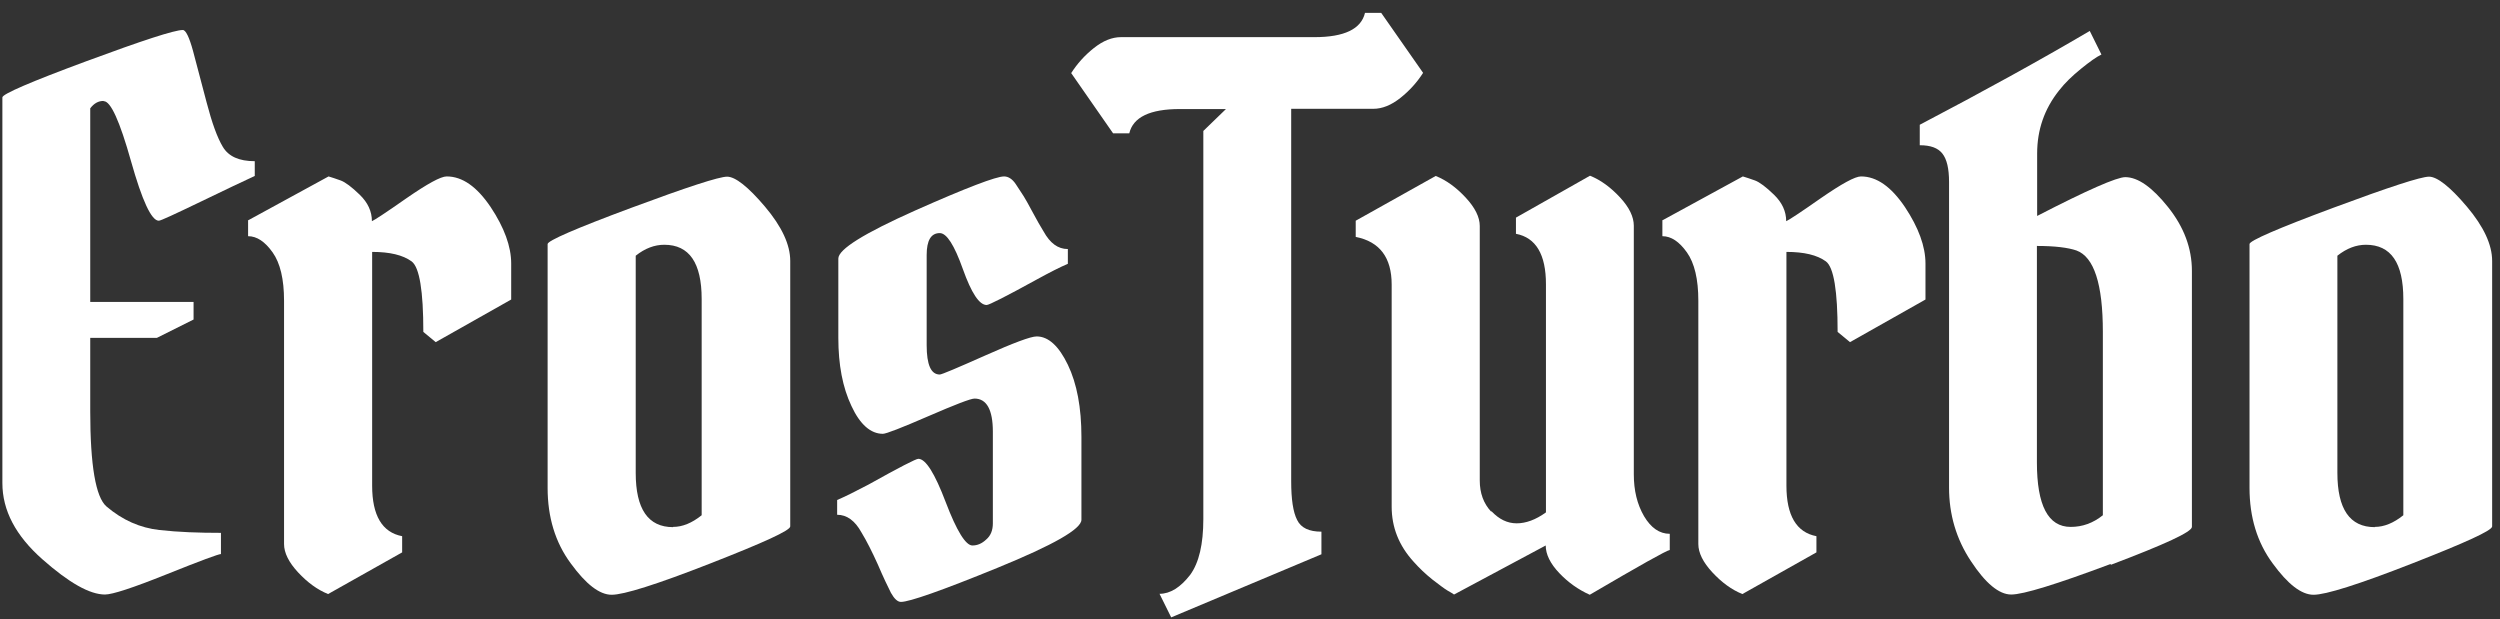
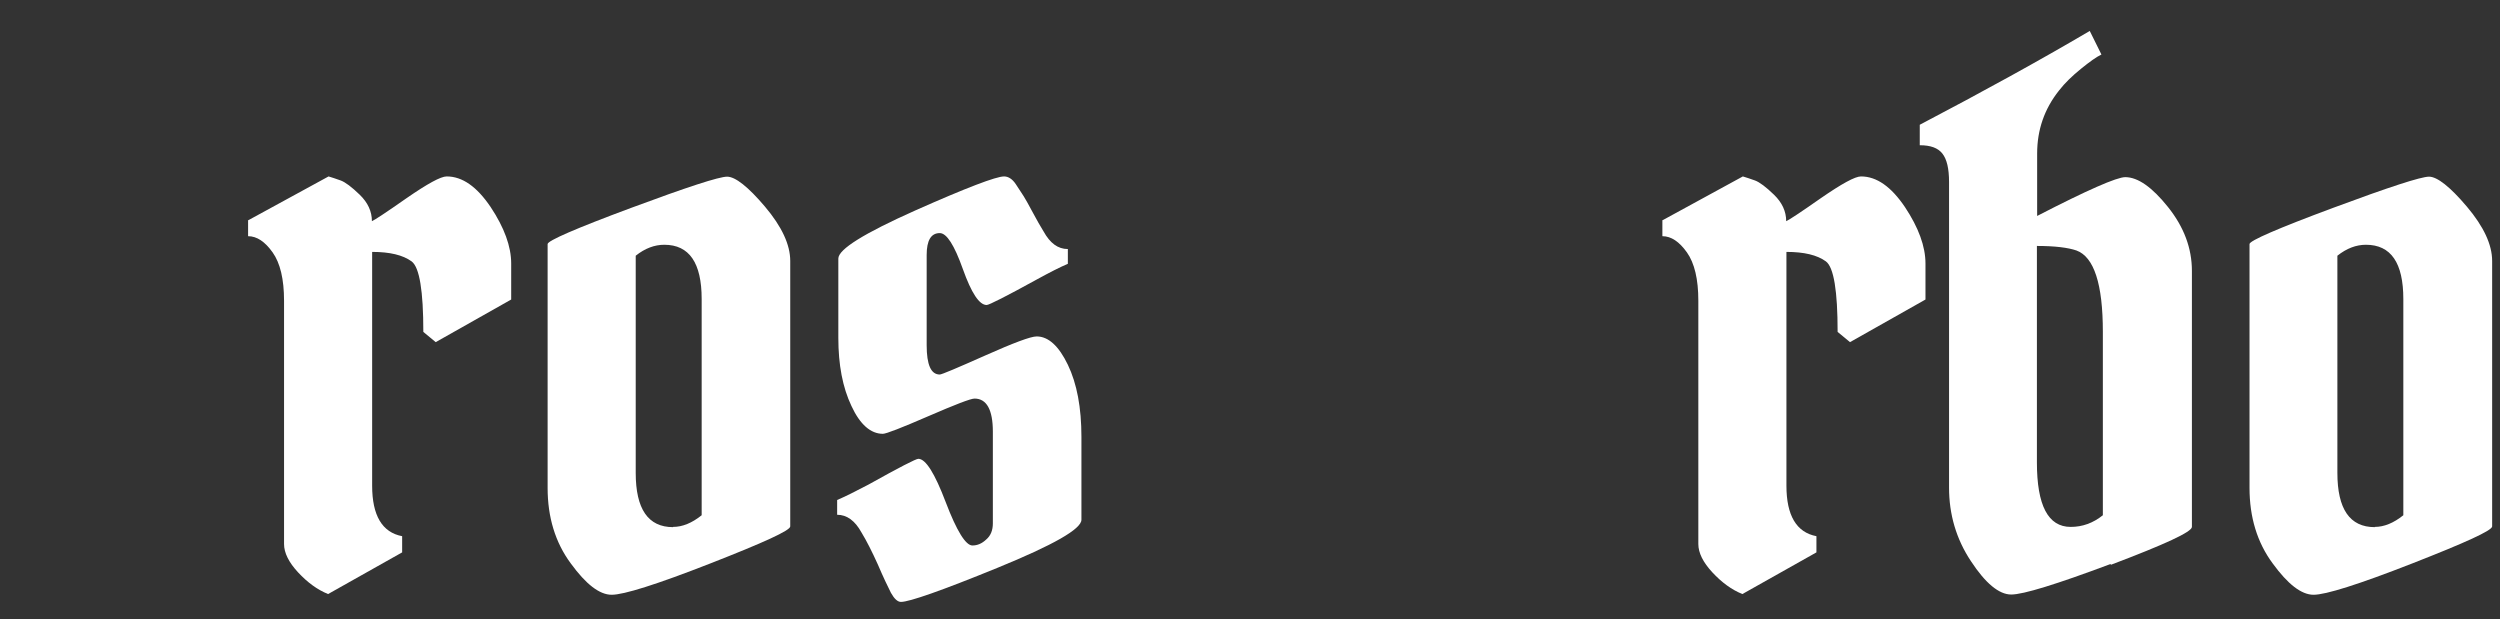
<svg xmlns="http://www.w3.org/2000/svg" fill="none" viewBox="0 0 105 26" height="26" width="105">
  <rect x="0" y="0" width="105" height="26" fill="#333333" stroke="none" />
-   <path fill="white" d="M4.34 4.24C4.13 4.24 3.95 4.34 3.79 4.55V12.68H8.13V13.42L6.59 14.19H3.79V17.27C3.79 19.55 4.02 20.88 4.47 21.27C5.15 21.85 5.89 22.17 6.69 22.26C7.49 22.35 8.35 22.38 9.28 22.38V23.27C9.18 23.27 8.42 23.55 7 24.12C5.58 24.69 4.72 24.97 4.41 24.97C3.77 24.97 2.9 24.48 1.78 23.49C0.66 22.5 0.1 21.44 0.1 20.29V4.09C0.1 3.95 1.28 3.44 3.63 2.57C5.98 1.7 7.33 1.26 7.68 1.26C7.8 1.26 7.95 1.56 8.11 2.15C8.27 2.75 8.46 3.46 8.68 4.31C8.9 5.15 9.12 5.77 9.36 6.17C9.6 6.57 10.04 6.77 10.7 6.77V7.39C10.25 7.6 9.48 7.96 8.41 8.48C7.33 9 6.75 9.27 6.67 9.27C6.36 9.27 5.97 8.43 5.5 6.76C5.03 5.09 4.65 4.25 4.36 4.25L4.34 4.24Z" />
  <path fill="white" d="M10.41 9.26L13.8 7.41C13.94 7.45 14.11 7.51 14.31 7.58C14.5 7.65 14.77 7.85 15.11 8.18C15.45 8.51 15.62 8.88 15.62 9.29C15.72 9.25 16.21 8.93 17.08 8.32C17.95 7.72 18.51 7.41 18.76 7.41C19.42 7.41 20.03 7.84 20.61 8.7C21.18 9.56 21.47 10.35 21.47 11.07V12.58L18.3 14.37L17.78 13.94C17.78 12.22 17.62 11.23 17.29 10.98C16.92 10.71 16.37 10.58 15.63 10.58V20.4C15.63 21.65 16.05 22.36 16.89 22.52V23.2L13.78 24.95C13.33 24.77 12.91 24.46 12.52 24.04C12.13 23.62 11.93 23.22 11.93 22.85V12.63C11.93 11.73 11.77 11.05 11.45 10.6C11.13 10.15 10.79 9.92 10.42 9.92V9.24L10.41 9.26Z" />
  <path fill="white" d="M23 20.47V10.25C23 10.11 24.17 9.6 26.51 8.73C28.85 7.86 30.2 7.42 30.54 7.42C30.88 7.42 31.42 7.84 32.13 8.68C32.84 9.52 33.19 10.28 33.19 10.96V22.11C33.19 22.28 32.07 22.79 29.82 23.67C27.57 24.55 26.2 24.98 25.69 24.98C25.18 24.98 24.61 24.54 23.97 23.66C23.32 22.78 23 21.72 23 20.49V20.47ZM28.27 22.13C28.66 22.13 29.06 21.97 29.47 21.64V12.56C29.47 11.04 28.95 10.28 27.9 10.28C27.49 10.28 27.09 10.43 26.7 10.74V19.86C26.7 21.38 27.22 22.14 28.27 22.14V22.13Z" />
  <path fill="white" d="M37.08 18.22C36.57 18.22 36.12 17.83 35.76 17.05C35.39 16.27 35.21 15.32 35.21 14.19V10.86C35.21 10.47 36.29 9.8 38.44 8.84C40.6 7.88 41.84 7.41 42.17 7.41C42.35 7.41 42.52 7.52 42.66 7.73C42.8 7.95 42.92 8.12 43 8.25C43.08 8.38 43.21 8.61 43.38 8.93C43.55 9.25 43.7 9.51 43.83 9.72C44.1 10.21 44.43 10.46 44.85 10.46V11.08C44.52 11.22 44.09 11.44 43.56 11.73C42.25 12.45 41.54 12.81 41.44 12.81C41.13 12.81 40.8 12.31 40.44 11.3C40.08 10.29 39.76 9.79 39.47 9.79C39.1 9.79 38.92 10.1 38.92 10.71V14.5C38.92 15.32 39.1 15.73 39.47 15.73C39.55 15.73 40.19 15.46 41.38 14.93C42.57 14.4 43.29 14.13 43.54 14.13C44.03 14.13 44.47 14.53 44.85 15.32C45.23 16.11 45.42 17.12 45.42 18.35V21.83C45.42 22.22 44.24 22.89 41.89 23.85C39.54 24.81 38.19 25.28 37.84 25.28C37.7 25.28 37.56 25.15 37.42 24.9C37.29 24.64 37.1 24.25 36.87 23.71C36.63 23.18 36.4 22.72 36.18 22.36C35.91 21.87 35.57 21.62 35.16 21.62V21C35.49 20.86 35.93 20.64 36.48 20.35C37.77 19.63 38.47 19.27 38.57 19.27C38.88 19.27 39.26 19.88 39.72 21.09C40.18 22.3 40.56 22.91 40.84 22.91C41.05 22.91 41.24 22.83 41.42 22.66C41.61 22.5 41.7 22.27 41.7 21.98V18.13C41.7 17.21 41.44 16.74 40.93 16.74C40.77 16.74 40.12 16.99 38.99 17.48C37.86 17.97 37.22 18.22 37.08 18.22Z" />
-   <path fill="white" d="M50.54 21.82V5.5L51.49 4.58H49.55C48.3 4.58 47.59 4.92 47.43 5.6H46.75L44.99 3.07C45.24 2.68 45.55 2.33 45.94 2.02C46.33 1.71 46.71 1.56 47.08 1.56H55.21C56.46 1.56 57.17 1.22 57.33 0.54H58.01L59.77 3.06C59.52 3.45 59.21 3.8 58.82 4.11C58.43 4.42 58.05 4.57 57.68 4.57H54.23V20.21C54.23 20.97 54.31 21.51 54.48 21.84C54.64 22.17 54.98 22.33 55.5 22.33V23.28L49.19 25.93L48.7 24.94C49.15 24.94 49.58 24.67 49.99 24.14C50.36 23.63 50.54 22.85 50.54 21.8V21.82Z" />
-   <path fill="white" d="M62.64 21.47C62.96 21.81 63.31 21.98 63.7 21.98C64.09 21.98 64.5 21.83 64.93 21.52V11.94C64.93 10.69 64.51 9.98 63.67 9.82V9.14L66.78 7.38C67.23 7.56 67.65 7.87 68.04 8.29C68.43 8.71 68.62 9.11 68.62 9.48V19.92C68.62 20.6 68.76 21.18 69.05 21.68C69.34 22.17 69.7 22.42 70.13 22.42V23.1C69.99 23.12 68.87 23.75 66.77 24.98C66.3 24.77 65.87 24.47 65.49 24.07C65.11 23.67 64.92 23.28 64.92 22.91L61.07 24.97C61.01 24.93 60.92 24.87 60.79 24.8C60.67 24.73 60.46 24.57 60.16 24.34C59.86 24.1 59.6 23.85 59.37 23.59C58.75 22.91 58.45 22.14 58.45 21.28V11.95C58.45 10.82 57.95 10.15 56.94 9.95V9.27L60.3 7.39C60.75 7.57 61.17 7.88 61.56 8.3C61.95 8.72 62.15 9.12 62.15 9.49V20.18C62.15 20.71 62.31 21.15 62.63 21.49L62.64 21.47Z" />
  <path fill="white" d="M69.81 9.26L73.2 7.41C73.34 7.45 73.51 7.51 73.71 7.58C73.9 7.65 74.17 7.85 74.51 8.18C74.85 8.51 75.02 8.88 75.02 9.29C75.12 9.25 75.61 8.93 76.48 8.32C77.35 7.72 77.91 7.41 78.16 7.41C78.82 7.41 79.43 7.84 80.01 8.7C80.58 9.56 80.87 10.35 80.87 11.07V12.58L77.7 14.37L77.18 13.94C77.18 12.22 77.02 11.23 76.69 10.98C76.32 10.71 75.77 10.58 75.03 10.58V20.4C75.03 21.65 75.45 22.36 76.29 22.52V23.2L73.18 24.95C72.73 24.77 72.31 24.46 71.92 24.04C71.53 23.62 71.33 23.22 71.33 22.85V12.63C71.33 11.73 71.17 11.05 70.85 10.6C70.53 10.15 70.19 9.92 69.82 9.92V9.24L69.81 9.26Z" />
  <path fill="white" d="M88.64 23.69C86.37 24.54 84.98 24.97 84.47 24.97C83.96 24.97 83.39 24.5 82.78 23.57C82.16 22.64 81.86 21.6 81.86 20.48V7.64C81.86 7.09 81.77 6.69 81.58 6.45C81.39 6.21 81.08 6.1 80.63 6.1V5.24C83.3 3.84 85.68 2.53 87.77 1.3L88.26 2.29C88.05 2.39 87.77 2.59 87.4 2.89C87.03 3.19 86.72 3.49 86.48 3.8C85.86 4.58 85.56 5.46 85.56 6.45V9.07C87.67 7.98 88.91 7.44 89.26 7.44C89.79 7.44 90.39 7.86 91.06 8.7C91.73 9.54 92.06 10.43 92.06 11.38V22.13C92.06 22.34 90.93 22.86 88.66 23.72L88.64 23.69ZM85.55 19.42C85.55 21.23 86.02 22.13 86.97 22.13C87.46 22.13 87.91 21.97 88.32 21.64V13.94C88.32 11.93 87.95 10.79 87.21 10.52C86.86 10.4 86.31 10.33 85.55 10.33V19.41V19.42Z" />
  <path fill="white" d="M94.48 20.47V10.25C94.48 10.11 95.65 9.6 97.99 8.73C100.33 7.86 101.68 7.42 102.02 7.42C102.36 7.42 102.9 7.84 103.61 8.68C104.32 9.52 104.67 10.28 104.67 10.96V22.11C104.67 22.28 103.55 22.79 101.3 23.67C99.05 24.55 97.68 24.98 97.17 24.98C96.66 24.98 96.09 24.54 95.45 23.66C94.8 22.78 94.48 21.72 94.48 20.49V20.47ZM99.74 22.13C100.13 22.13 100.53 21.97 100.94 21.64V12.56C100.94 11.04 100.42 10.28 99.37 10.28C98.96 10.28 98.56 10.43 98.17 10.74V19.86C98.17 21.38 98.69 22.14 99.74 22.14V22.13Z" />
</svg>